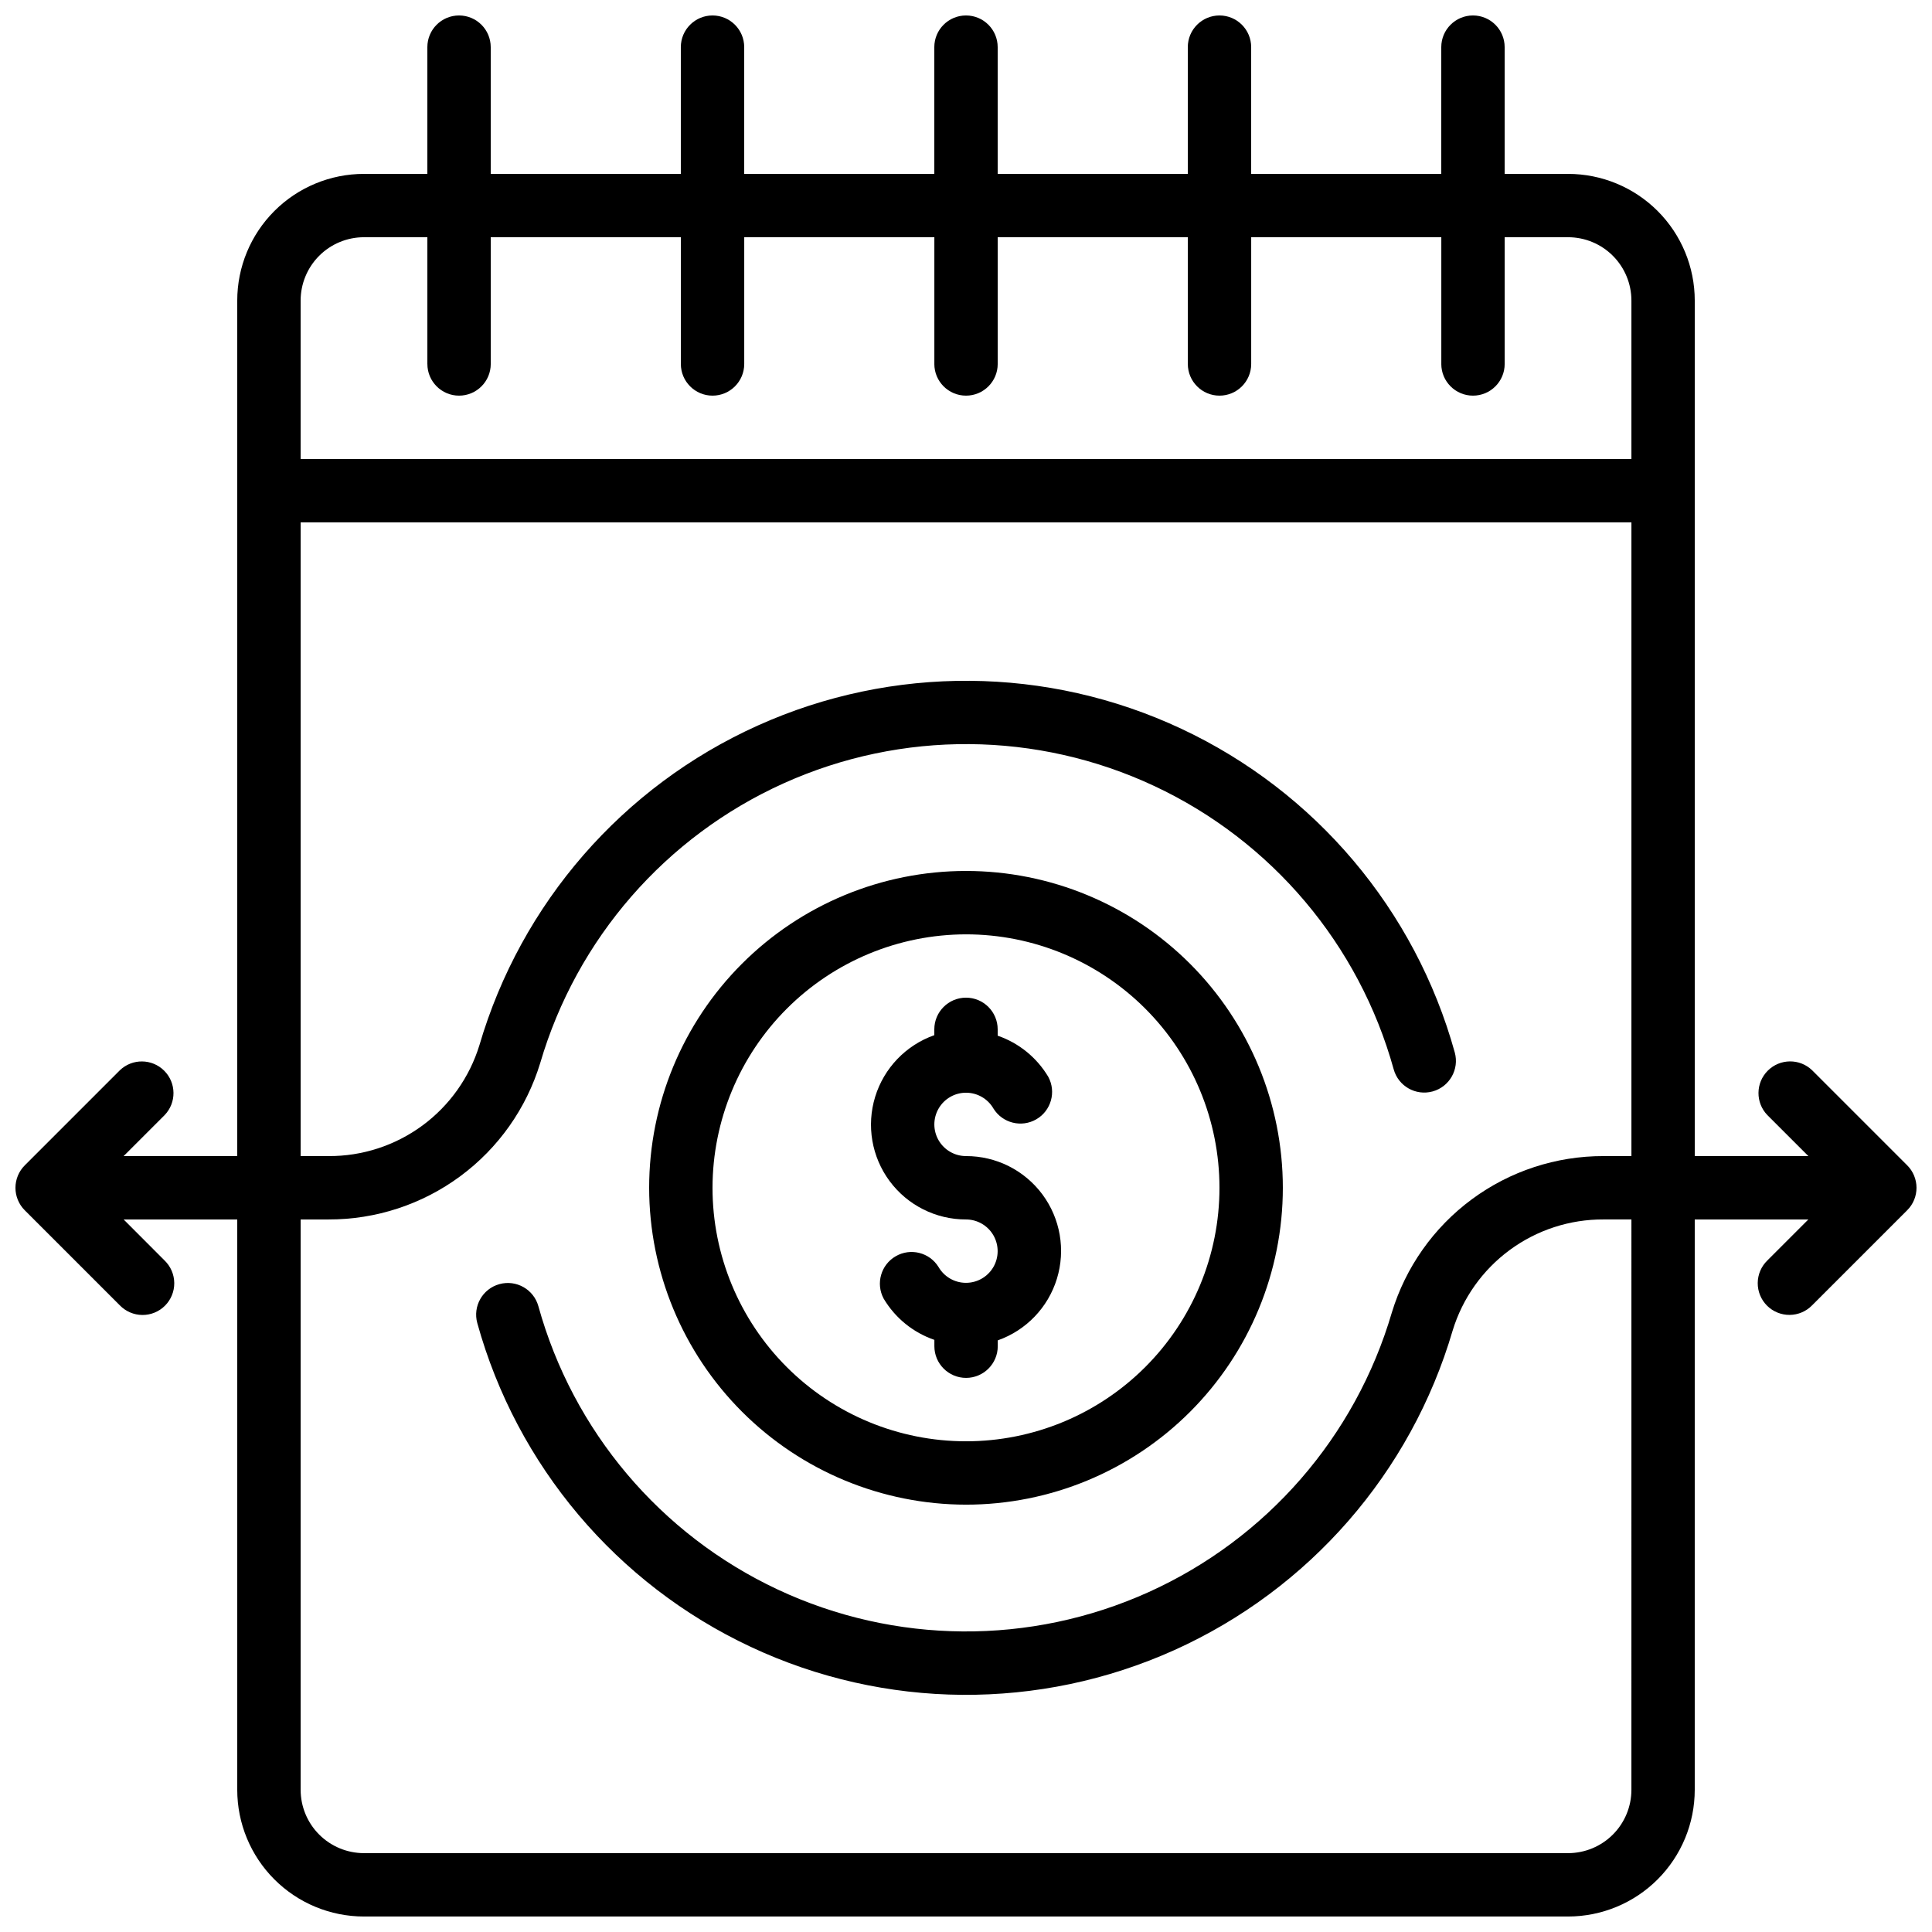
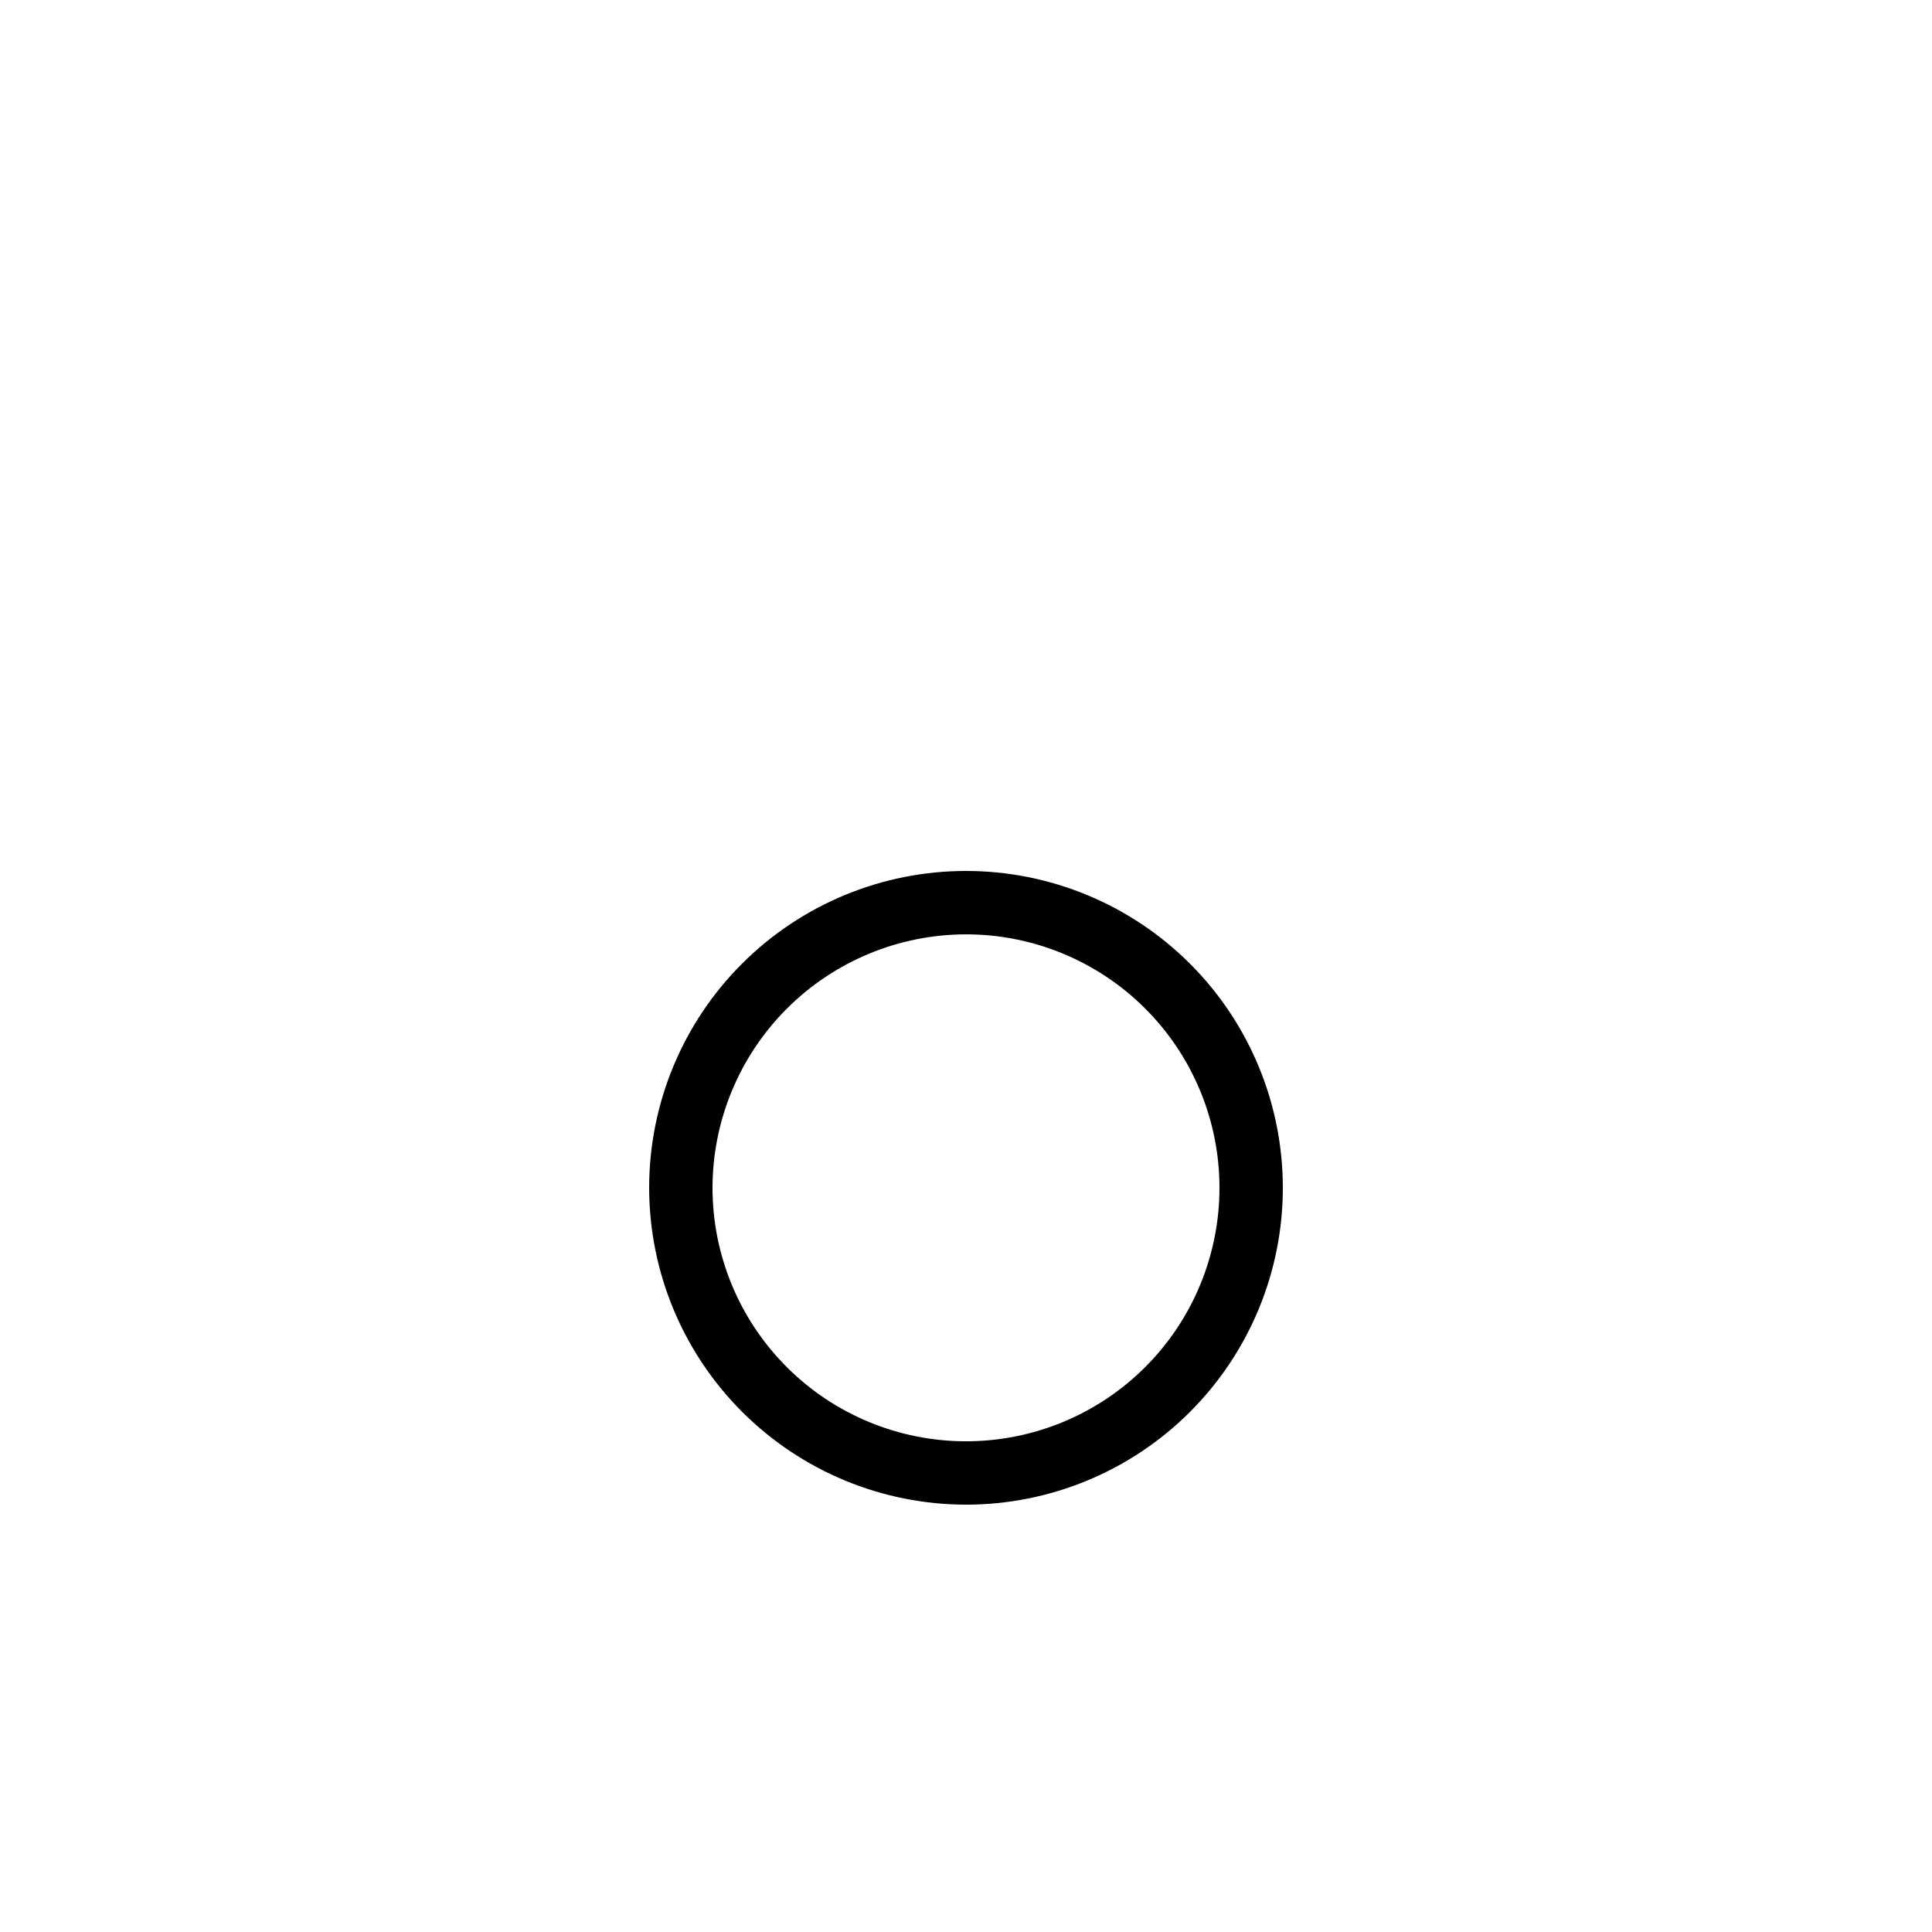
<svg xmlns="http://www.w3.org/2000/svg" width="800px" height="800px" version="1.1" viewBox="144 144 512 512">
  <defs>
    <clipPath id="a">
-       <path d="m148.09 148.09h503.81v503.81h-503.81z" />
+       <path d="m148.09 148.09h503.81h-503.81z" />
    </clipPath>
  </defs>
  <path d="m400 542.75c22.27 0 43.625-8.848 59.371-24.594 15.75-15.75 24.594-37.105 24.594-59.375 0-22.27-8.844-43.629-24.594-59.375-15.746-15.746-37.102-24.594-59.371-24.594s-43.629 8.848-59.375 24.594c-15.75 15.746-24.594 37.105-24.594 59.375 0.023 22.262 8.879 43.605 24.621 59.348 15.742 15.742 37.082 24.594 59.348 24.621zm0-151.14c17.812 0 34.902 7.078 47.5 19.676s19.672 29.684 19.672 47.5-7.074 34.902-19.672 47.5-29.688 19.672-47.5 19.672c-17.816 0-34.902-7.074-47.5-19.672s-19.676-29.684-19.676-47.5c0.02-17.812 7.102-34.887 19.695-47.48 12.594-12.59 29.668-19.676 47.48-19.695z" />
-   <path d="m400 467.17c2.996 0.004 5.766 1.605 7.266 4.203 1.496 2.602 1.496 5.801-0.004 8.398-1.504 2.594-4.273 4.195-7.273 4.191-3 0-5.769-1.598-7.269-4.195-2.387-3.859-7.41-5.125-11.34-2.856-3.934 2.273-5.348 7.254-3.195 11.25 3.043 5.117 7.805 8.984 13.434 10.918v1.68c0 4.637 3.762 8.395 8.398 8.395s8.398-3.758 8.398-8.395v-1.547c7.523-2.652 13.344-8.719 15.68-16.348 2.336-7.633 0.91-15.918-3.844-22.328-4.758-6.41-12.27-10.18-20.25-10.16-3-0.004-5.769-1.605-7.269-4.203-1.496-2.598-1.496-5.797 0.008-8.395 1.5-2.598 4.269-4.195 7.269-4.195s5.769 1.602 7.269 4.199c2.391 3.859 7.414 5.121 11.344 2.852 3.93-2.269 5.344-7.254 3.191-11.25-3.039-5.109-7.793-8.98-13.418-10.914v-1.68c0-4.637-3.758-8.398-8.395-8.398-4.641 0-8.398 3.762-8.398 8.398v1.547-0.004c-7.523 2.652-13.344 8.719-15.68 16.348-2.336 7.625-0.914 15.91 3.836 22.32s12.262 10.184 20.242 10.168z" />
  <g clip-path="url(#a)">
-     <path d="m651.26 455.57c-0.422-1.027-1.039-1.957-1.824-2.738l-25.191-25.191c-3.293-3.184-8.531-3.137-11.77 0.102-3.238 3.238-3.285 8.477-0.102 11.773l10.867 10.863h-30.113v-226.71c0-8.906-3.539-17.449-9.836-23.75-6.301-6.297-14.844-9.836-23.75-9.836h-16.793v-33.586c0-4.641-3.762-8.398-8.398-8.398-4.637 0-8.398 3.758-8.398 8.398v33.586h-50.379v-33.586c0-4.641-3.758-8.398-8.398-8.398-4.637 0-8.395 3.758-8.395 8.398v33.586h-50.383v-33.586c0-4.641-3.758-8.398-8.395-8.398-4.641 0-8.398 3.758-8.398 8.398v33.586h-50.379v-33.586c0-4.641-3.762-8.398-8.398-8.398s-8.398 3.758-8.398 8.398v33.586h-50.379v-33.586c0-4.641-3.762-8.398-8.398-8.398-4.637 0-8.395 3.758-8.395 8.398v33.586h-16.797c-8.906 0-17.449 3.539-23.746 9.836-6.301 6.301-9.84 14.844-9.84 23.75v226.71h-30.109l10.855-10.855c3.184-3.297 3.137-8.531-0.102-11.773-3.238-3.238-8.477-3.281-11.77-0.102l-25.191 25.191c-0.785 0.781-1.402 1.711-1.824 2.738-0.848 2.055-0.848 4.359 0 6.414 0.422 1.023 1.039 1.957 1.824 2.738l25.191 25.191c1.562 1.617 3.715 2.543 5.965 2.562 2.254 0.02 4.418-0.867 6.012-2.461 1.59-1.594 2.477-3.758 2.457-6.008-0.02-2.254-0.941-4.402-2.562-5.969l-10.855-10.875h30.109v151.14c0 8.906 3.539 17.449 9.84 23.75 6.297 6.297 14.84 9.836 23.746 9.836h319.08c8.906 0 17.449-3.539 23.75-9.836 6.297-6.301 9.836-14.844 9.836-23.75v-151.14h30.109l-10.855 10.855v0.004c-1.621 1.562-2.543 3.715-2.562 5.965-0.02 2.254 0.867 4.418 2.457 6.012 1.594 1.594 3.762 2.477 6.012 2.457 2.254-0.02 4.402-0.941 5.969-2.562l25.191-25.191h-0.004c0.785-0.781 1.406-1.711 1.824-2.734 0.844-2.055 0.84-4.356-0.008-6.406zm-427.59-231.91c0-4.453 1.77-8.723 4.918-11.875 3.152-3.148 7.422-4.918 11.875-4.918h16.793v33.586h0.004c0 4.641 3.758 8.398 8.395 8.398 4.637 0 8.398-3.758 8.398-8.398v-33.586h50.383v33.586h-0.004c0 4.641 3.762 8.398 8.398 8.398s8.398-3.758 8.398-8.398v-33.586h50.383v33.586h-0.004c0 4.641 3.758 8.398 8.398 8.398 4.637 0 8.395-3.758 8.395-8.398v-33.586h50.383v33.586c0 4.641 3.758 8.398 8.395 8.398 4.641 0 8.398-3.758 8.398-8.398v-33.586h50.383v33.586h-0.004c0 4.641 3.762 8.398 8.398 8.398 4.637 0 8.398-3.758 8.398-8.398v-33.586h16.793c4.453 0 8.727 1.77 11.875 4.918 3.148 3.152 4.918 7.422 4.918 11.875v41.984h-352.67zm352.67 394.65c0 4.453-1.77 8.727-4.918 11.875-3.148 3.148-7.422 4.918-11.875 4.918h-319.08c-4.453 0-8.723-1.77-11.875-4.918-3.148-3.148-4.918-7.422-4.918-11.875v-151.14h7.375c12.566 0.035 24.812-3.981 34.922-11.449 10.109-7.469 17.543-17.996 21.199-30.02 9.66-32.938 33.227-60.008 64.512-74.113 31.289-14.105 67.18-13.84 98.254 0.73 31.078 14.57 54.234 41.988 63.406 75.059 1.23 4.473 5.856 7.098 10.328 5.863 4.469-1.234 7.094-5.859 5.859-10.328-10.48-37.797-36.949-69.133-72.461-85.781-35.516-16.652-76.531-16.957-112.29-0.836-35.758 16.121-62.688 47.055-73.73 84.695-2.625 8.543-7.934 16.02-15.137 21.312-7.207 5.293-15.926 8.125-24.863 8.074h-7.375v-167.94h352.67v167.94h-7.371c-12.57-0.031-24.816 3.981-34.926 11.453-10.105 7.469-17.543 17.996-21.199 30.02-9.66 32.934-33.223 60.004-64.512 74.109-31.289 14.109-67.18 13.84-98.254-0.727-31.074-14.57-54.234-41.988-63.402-75.062-1.234-4.469-5.859-7.094-10.328-5.859-4.473 1.23-7.098 5.856-5.863 10.328 10.473 37.797 36.934 69.137 72.445 85.793 35.512 16.66 76.527 16.973 112.29 0.859 35.762-16.113 62.699-47.047 73.746-84.68 2.617-8.559 7.922-16.043 15.125-21.344 7.207-5.305 15.93-8.145 24.879-8.098h7.371z" />
-   </g>
+     </g>
</svg>